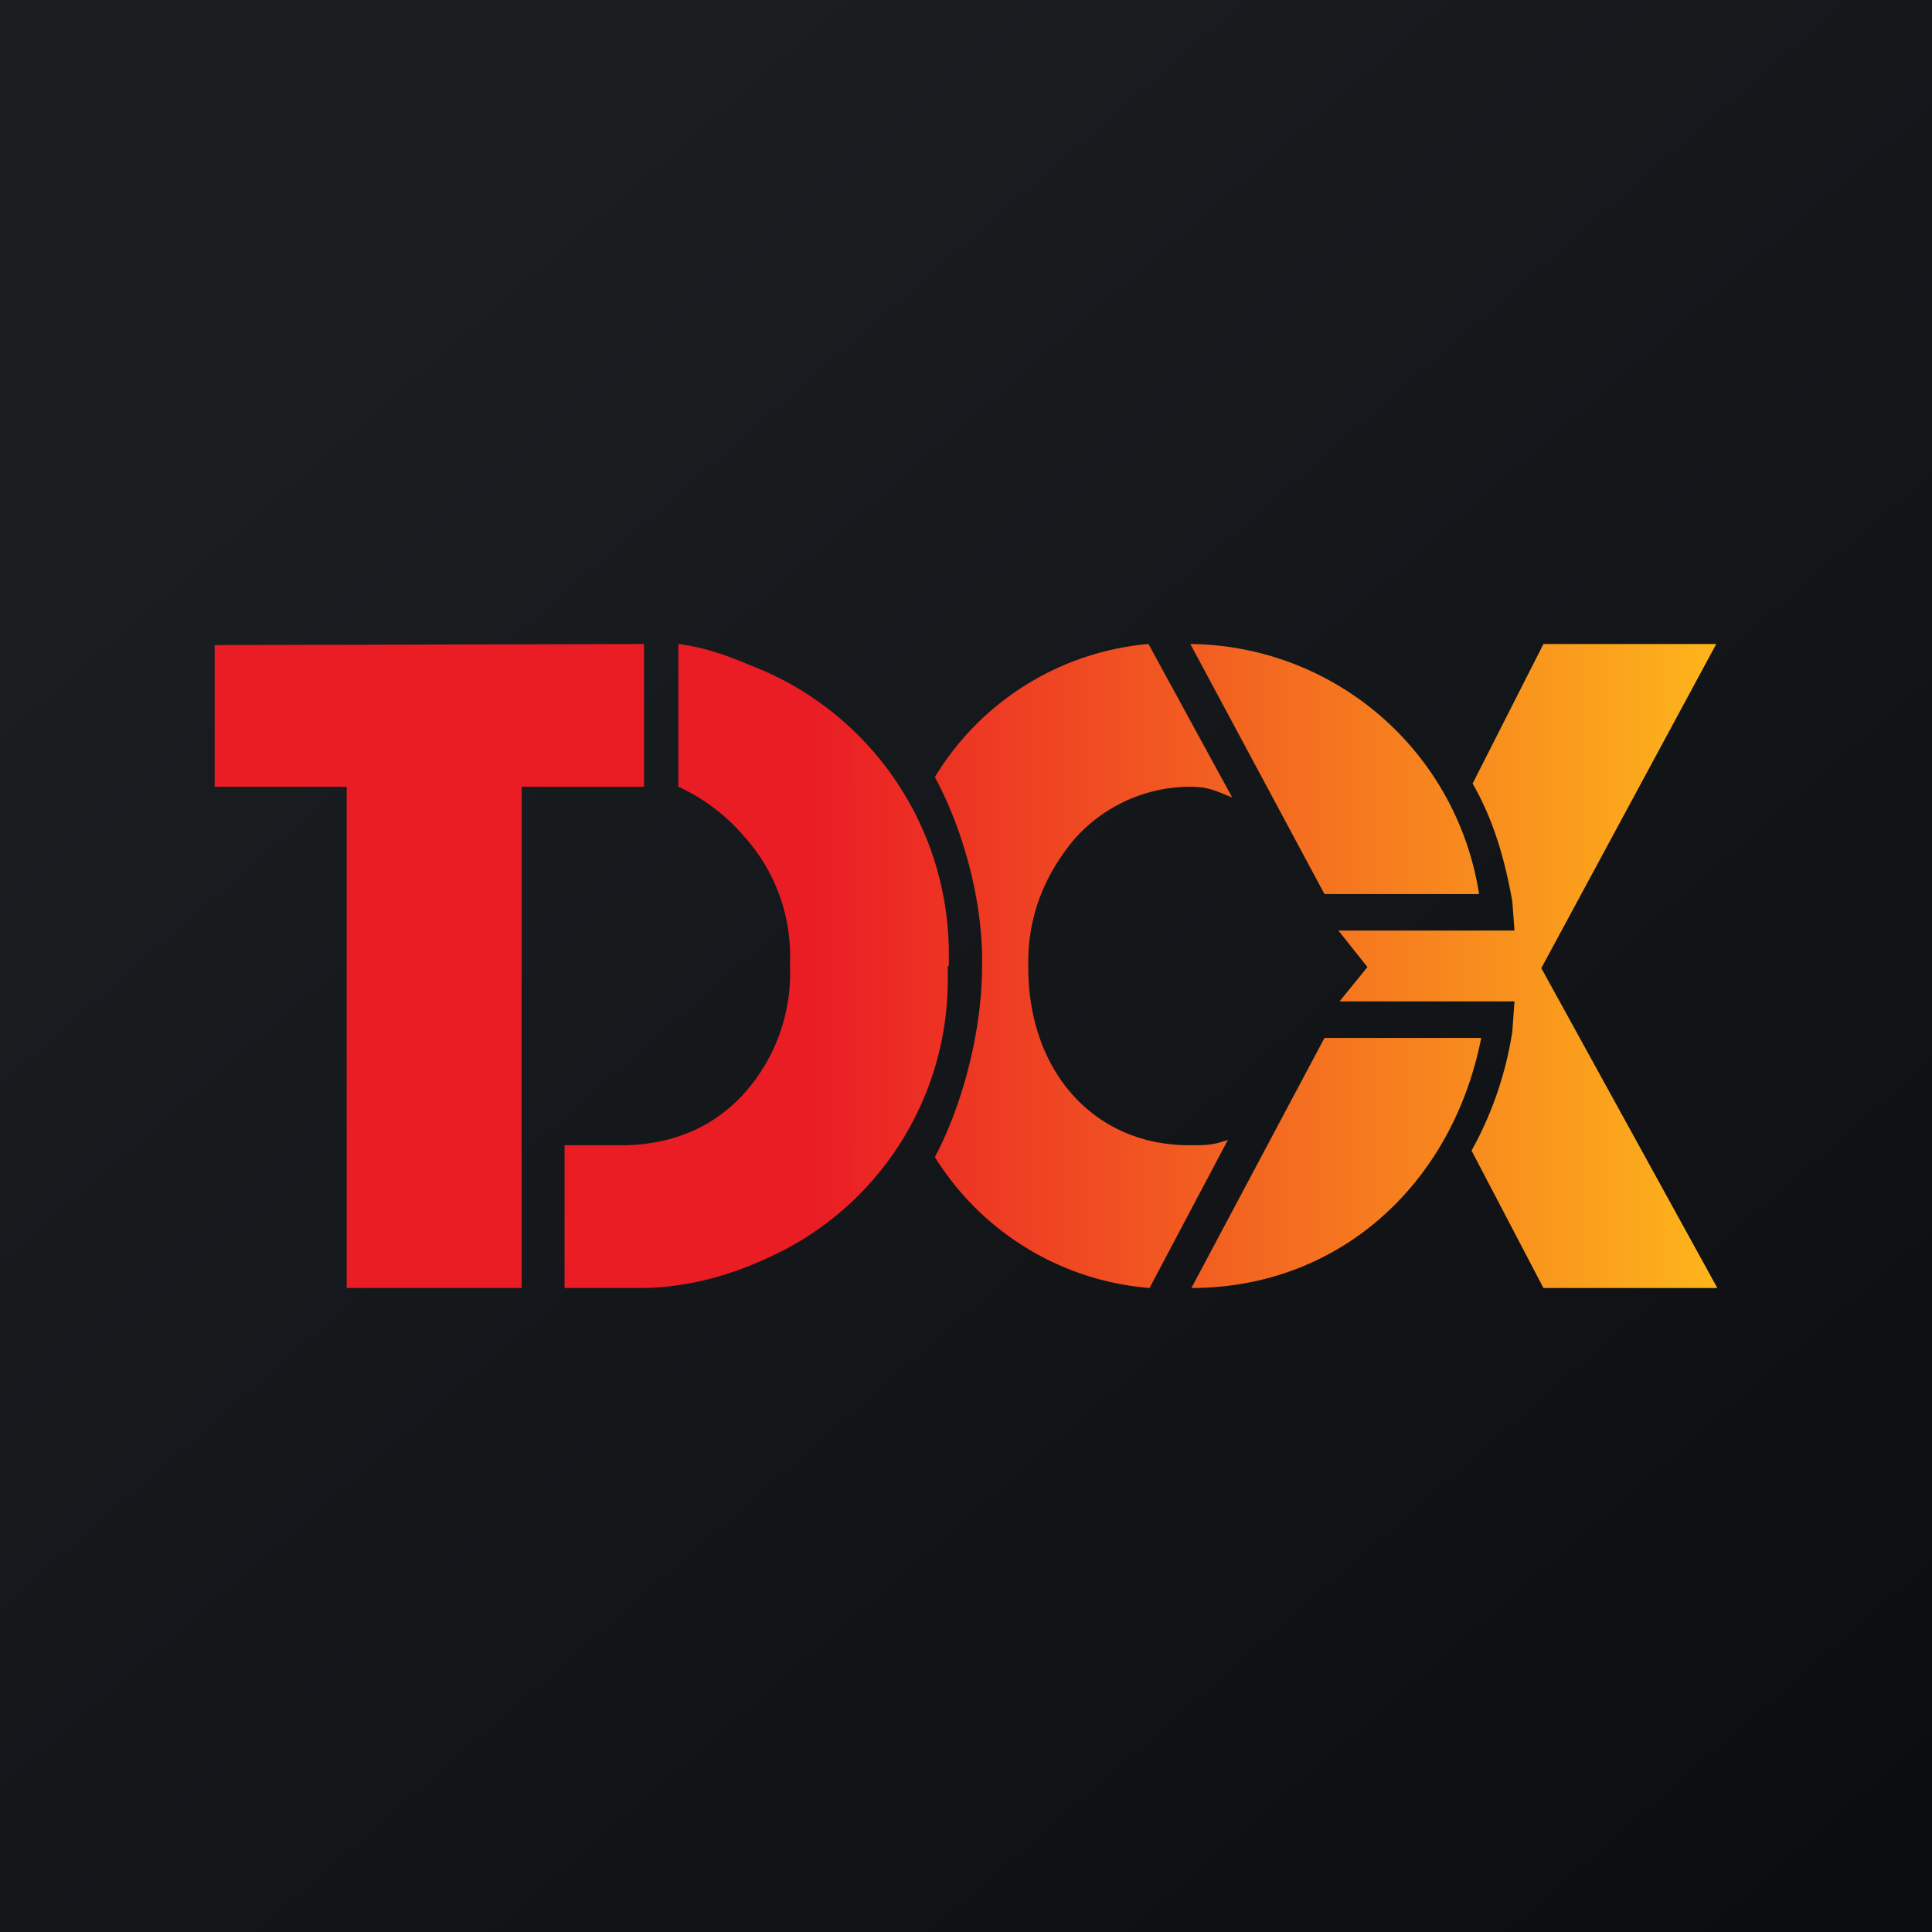
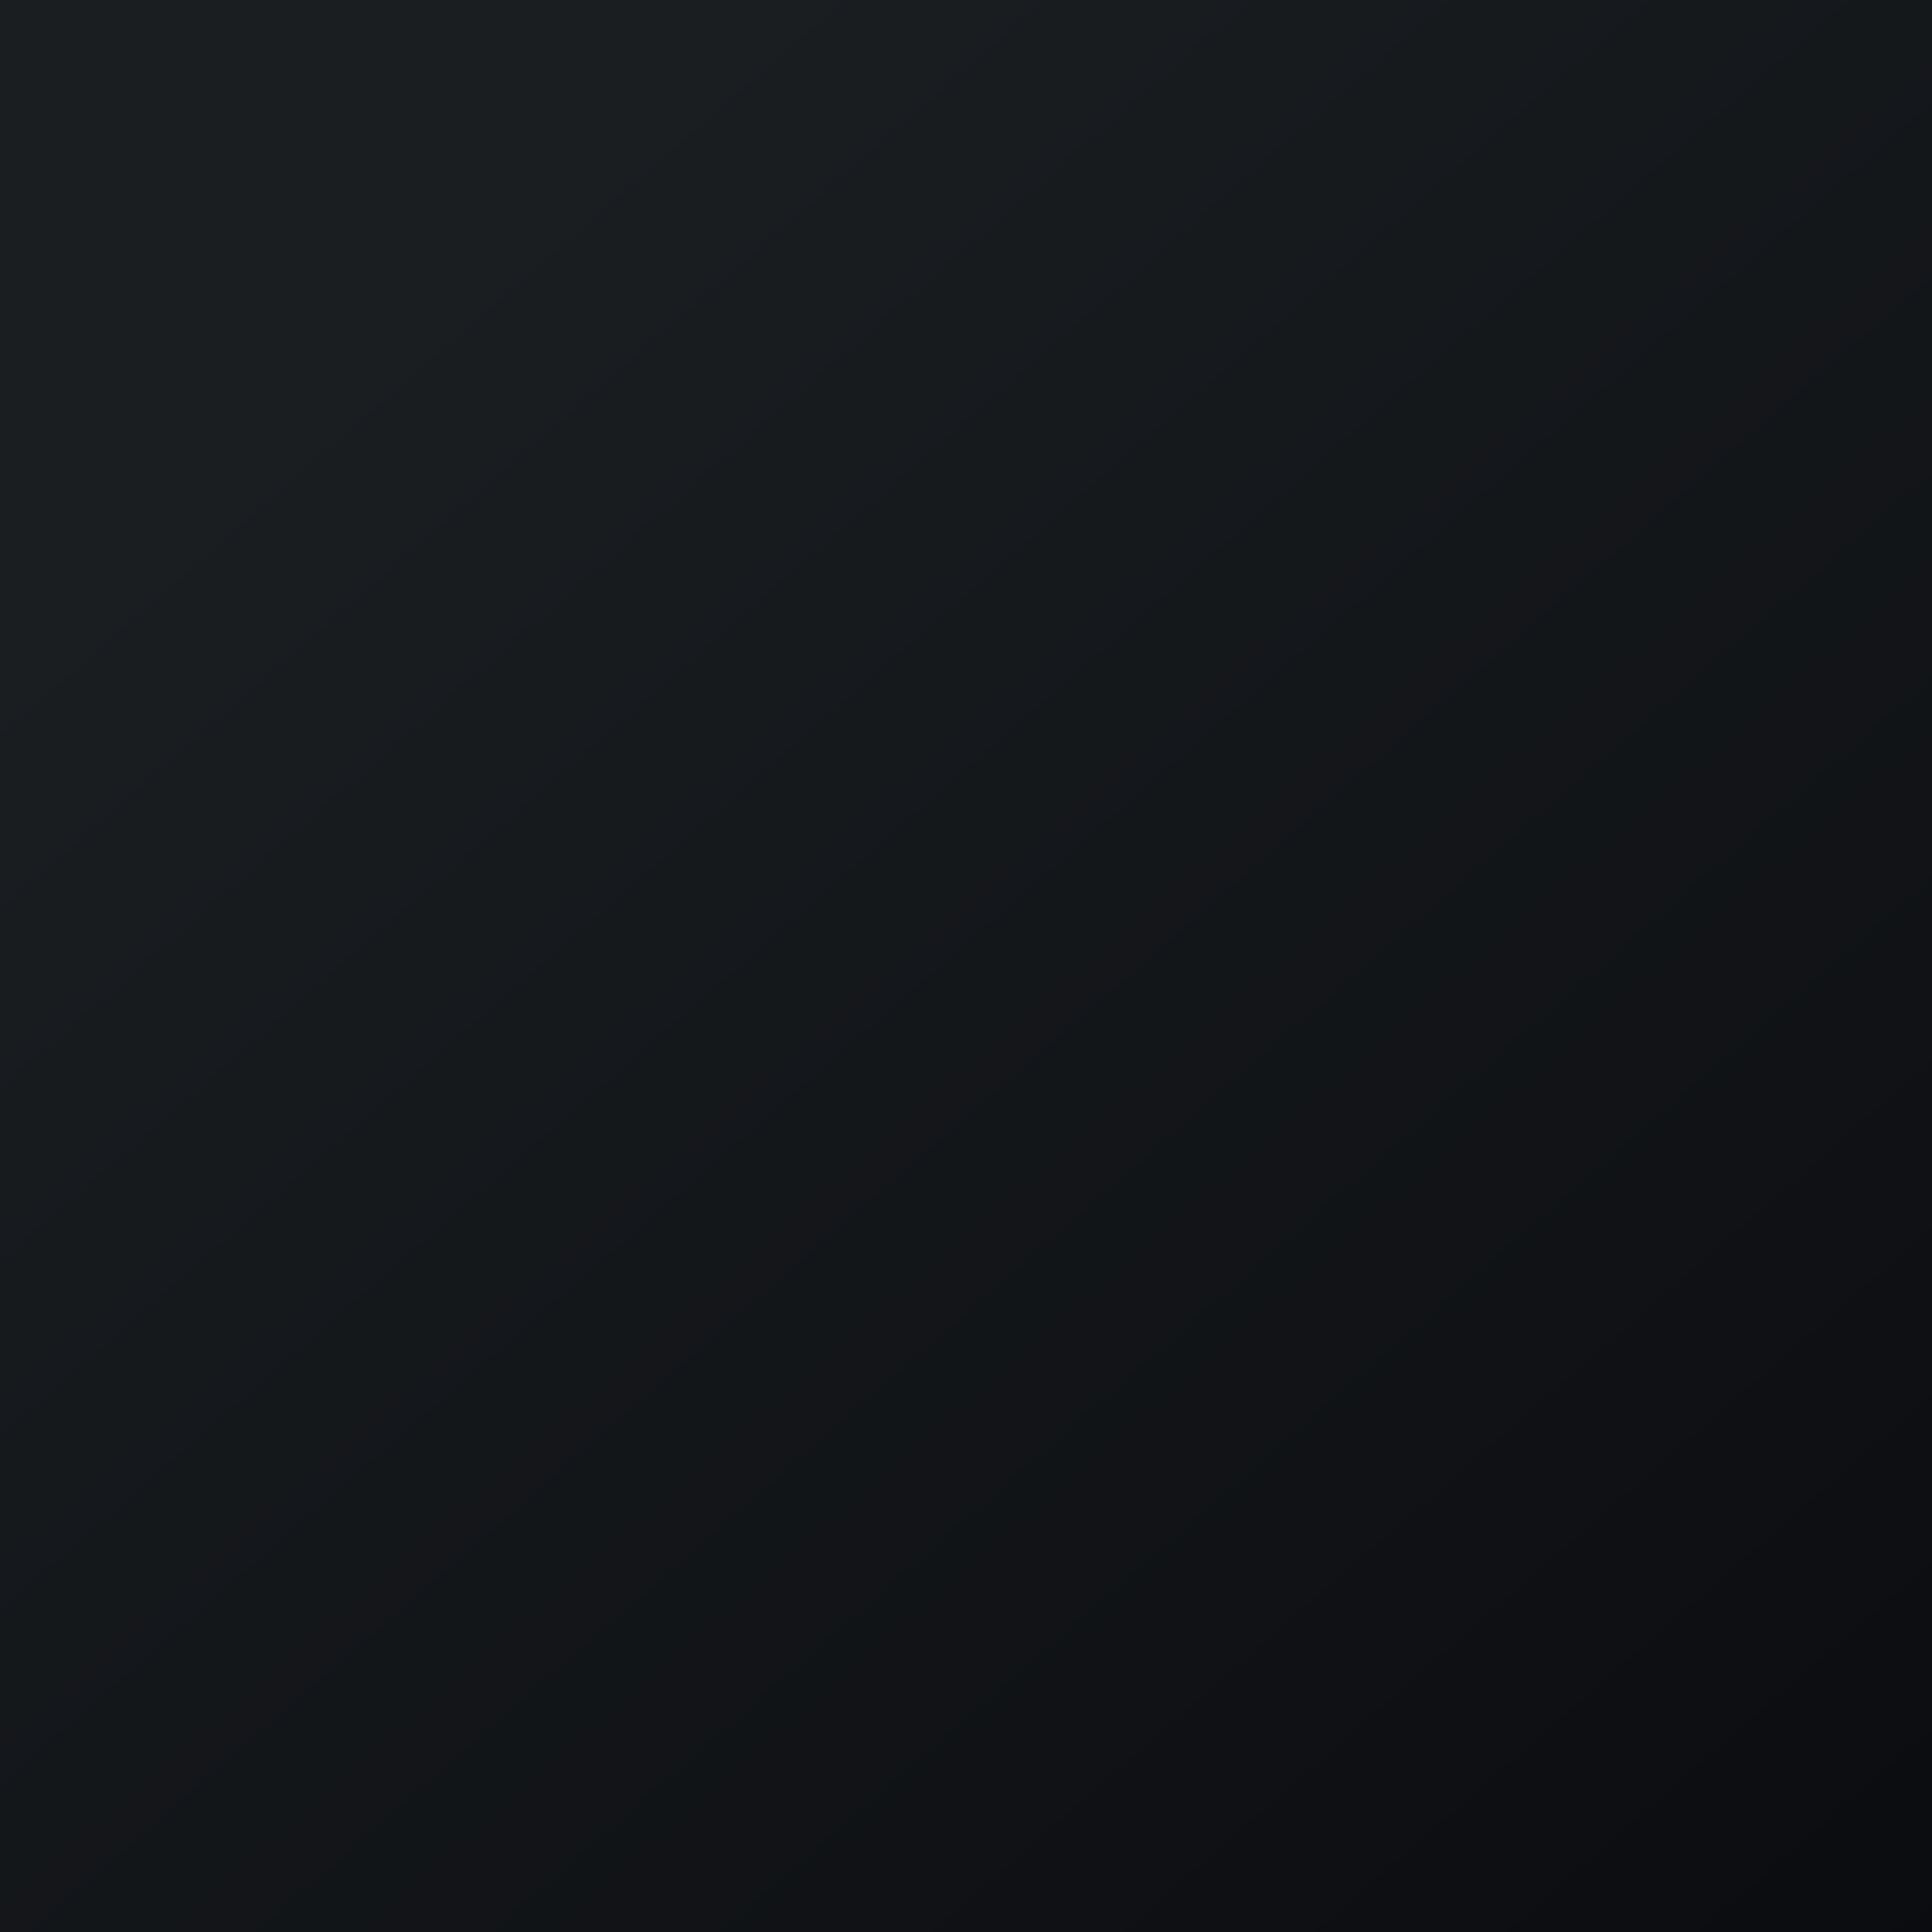
<svg xmlns="http://www.w3.org/2000/svg" width="18" height="18" viewBox="0 0 18 18">
  <path fill="url(#azy4qf1rb)" d="M0 0h18v18H0z" />
-   <path d="M16 6h-1.62l-.66 1.3c.19.33.3.7.37 1.1l.02.27h-1.64l.27.34-.26.32h1.63l-.02.28c-.06.39-.19.77-.38 1.11l.67 1.28H16l-1.64-2.98L15.99 6zm-4.92 4.67c-.88 0-1.5-.68-1.5-1.66-.01-.45.14-.84.42-1.18a1.44 1.44 0 0 1 1.08-.5c.17 0 .23.03.4.1L10.7 6a2.59 2.59 0 0 0-1.99 1.24c.27.5.45 1.17.44 1.76 0 .58-.17 1.27-.44 1.78a2.6 2.6 0 0 0 2 1.22l.73-1.38c-.14.05-.2.05-.37.05zm2.7-2.34A2.75 2.75 0 0 0 11.09 6l1.25 2.33h1.46zm-1.44 1.34L11.1 12c1.37 0 2.43-.96 2.7-2.33h-1.45zM4.86 7.33H6V6l-4 .01v1.32h1.23V12h1.63V7.33zM8.84 9v-.1a2.88 2.88 0 0 0-1.7-2.64c-.29-.12-.51-.22-.82-.26.04 0-.04 0 0 0v1.33a1.76 1.76 0 0 1 .61.46c.3.33.45.76.43 1.2.02.45-.14.88-.43 1.2-.28.31-.67.48-1.14.48h-.53V12h.7c.4 0 .8-.1 1.17-.27a2.84 2.84 0 0 0 1.7-2.63V9c.02 0 0 0 0 0z" fill="url(#bzy4qf1rb)" />
  <defs>
    <linearGradient id="azy4qf1rb" x1="3.35" y1="3.12" x2="21.9" y2="24.43" gradientUnits="userSpaceOnUse">
      <stop stop-color="#1A1E21" />
      <stop offset="1" stop-color="#06060A" />
    </linearGradient>
    <linearGradient id="bzy4qf1rb" x1="2" y1="8.99" x2="16" y2="8.99" gradientUnits="userSpaceOnUse">
      <stop offset=".4" stop-color="#EA1D25" />
      <stop offset="1" stop-color="#FDB51B" />
    </linearGradient>
  </defs>
</svg>